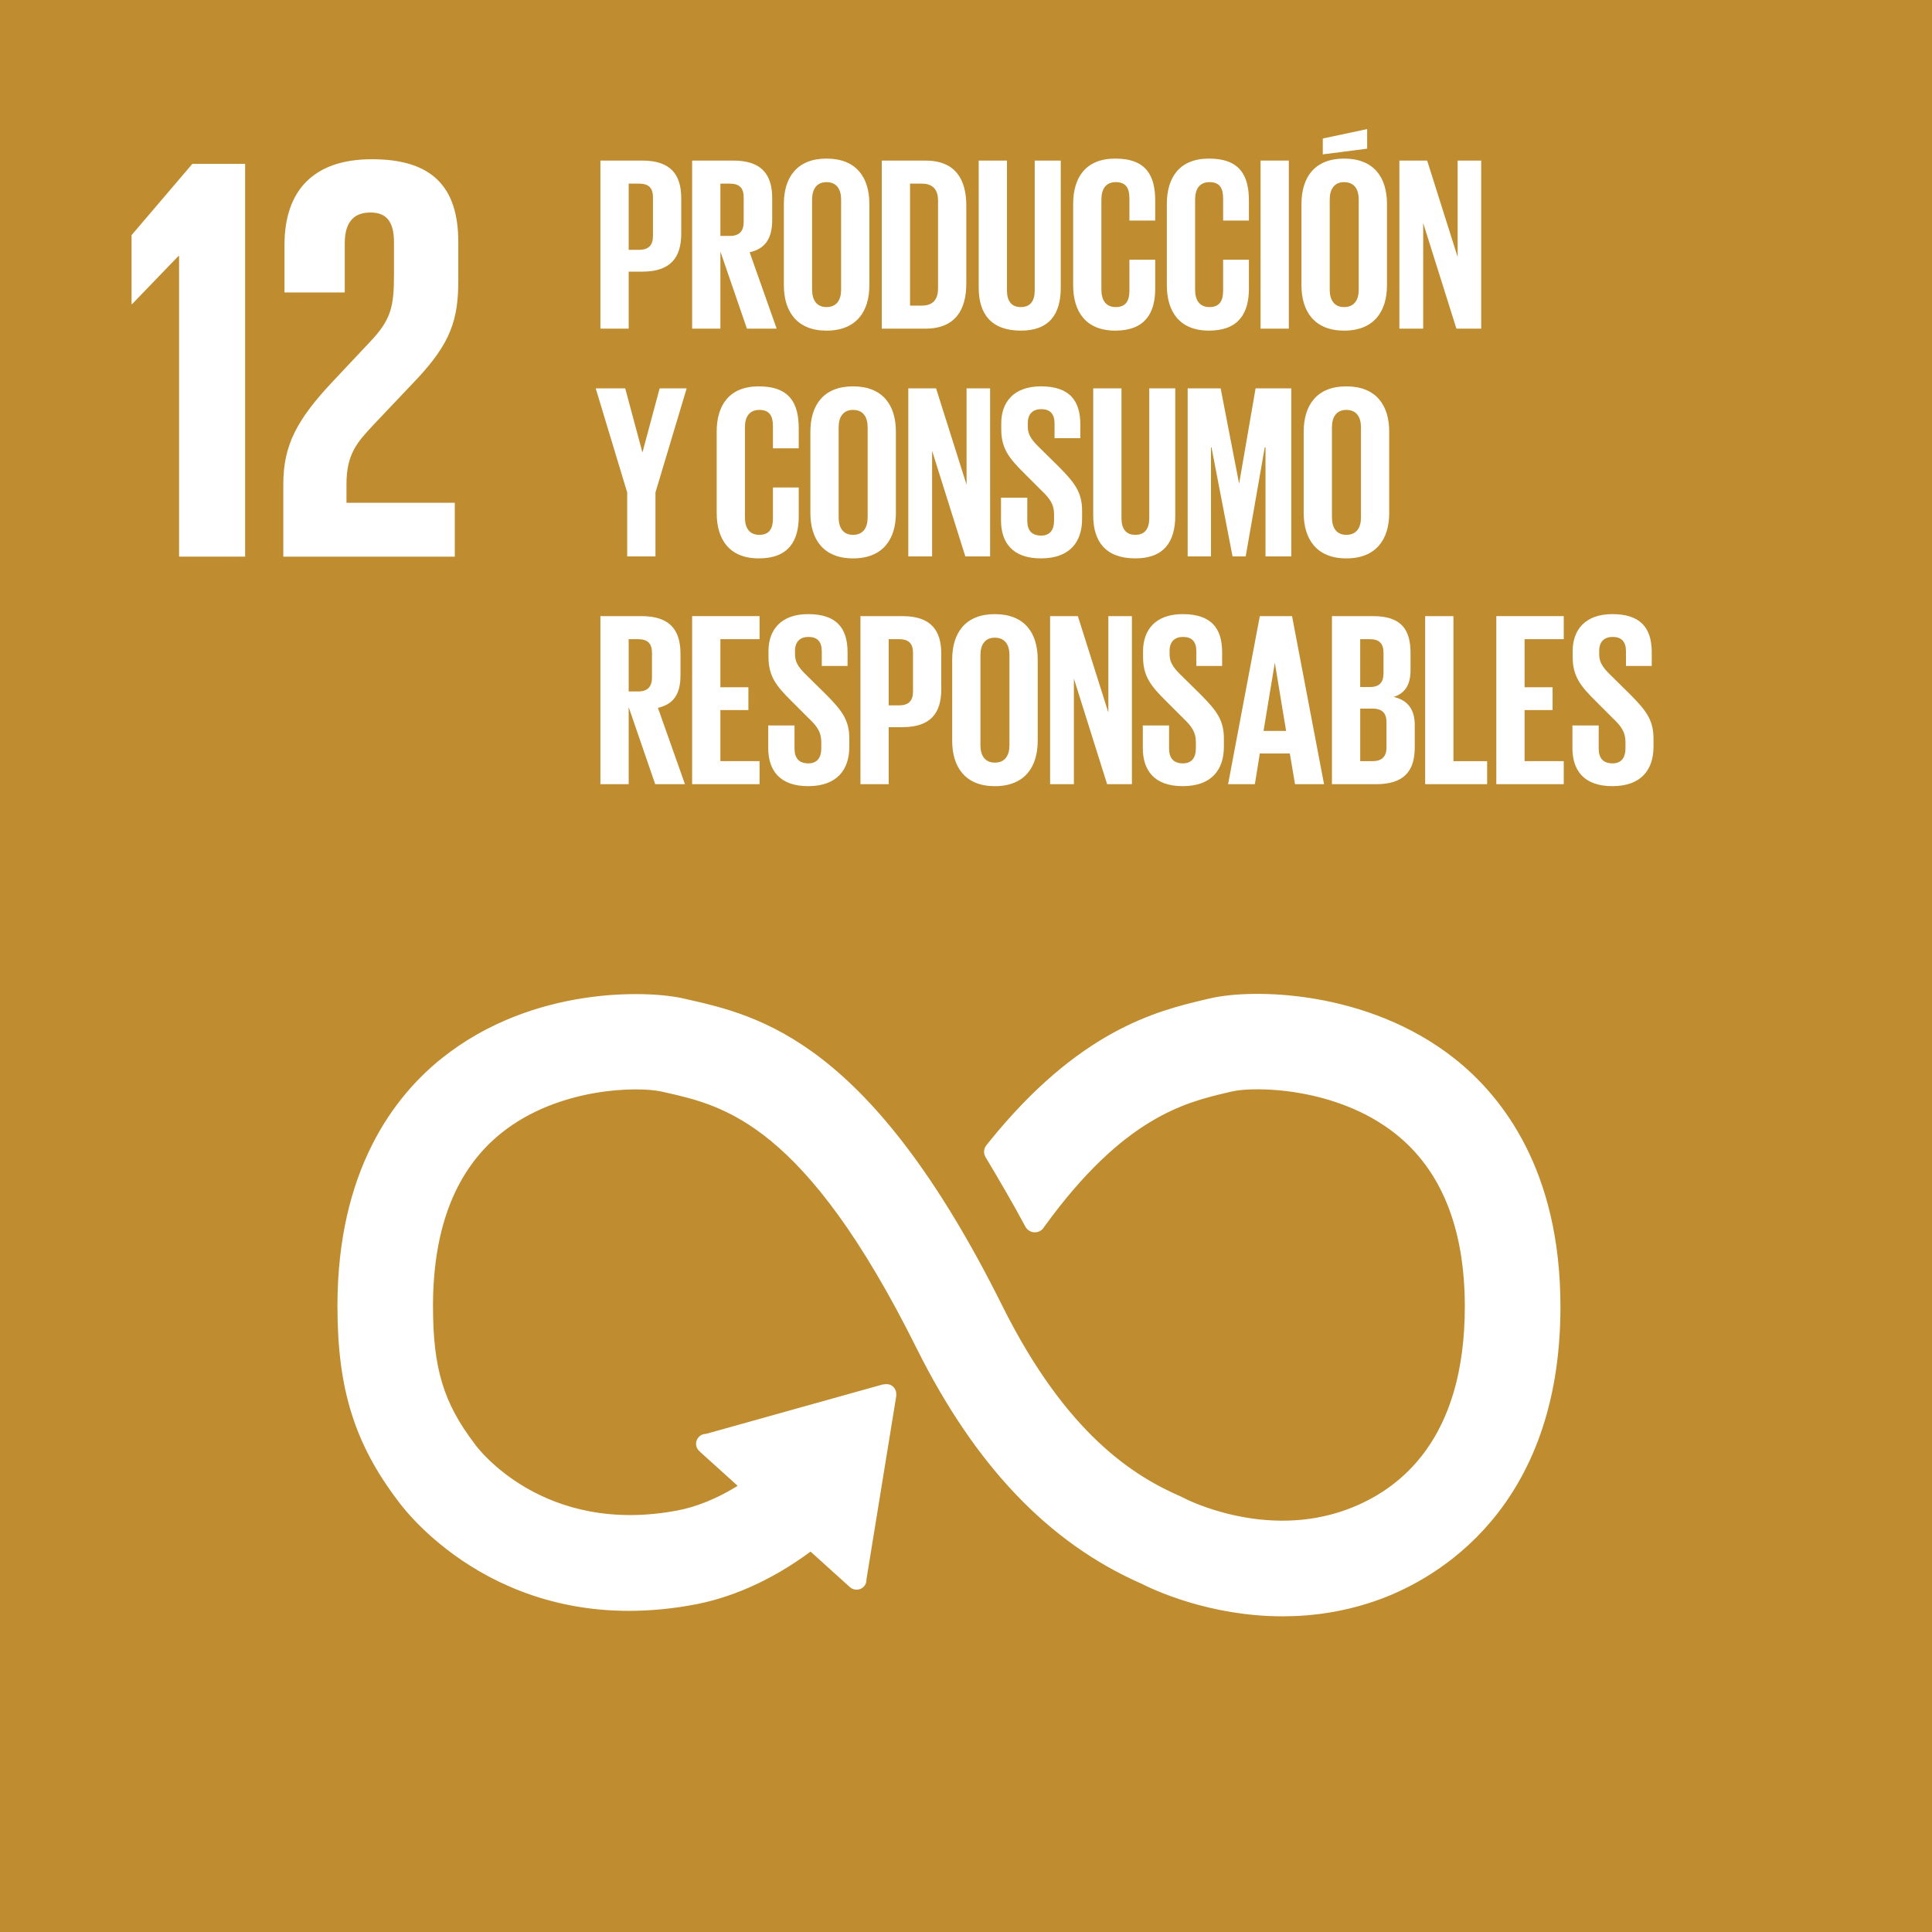
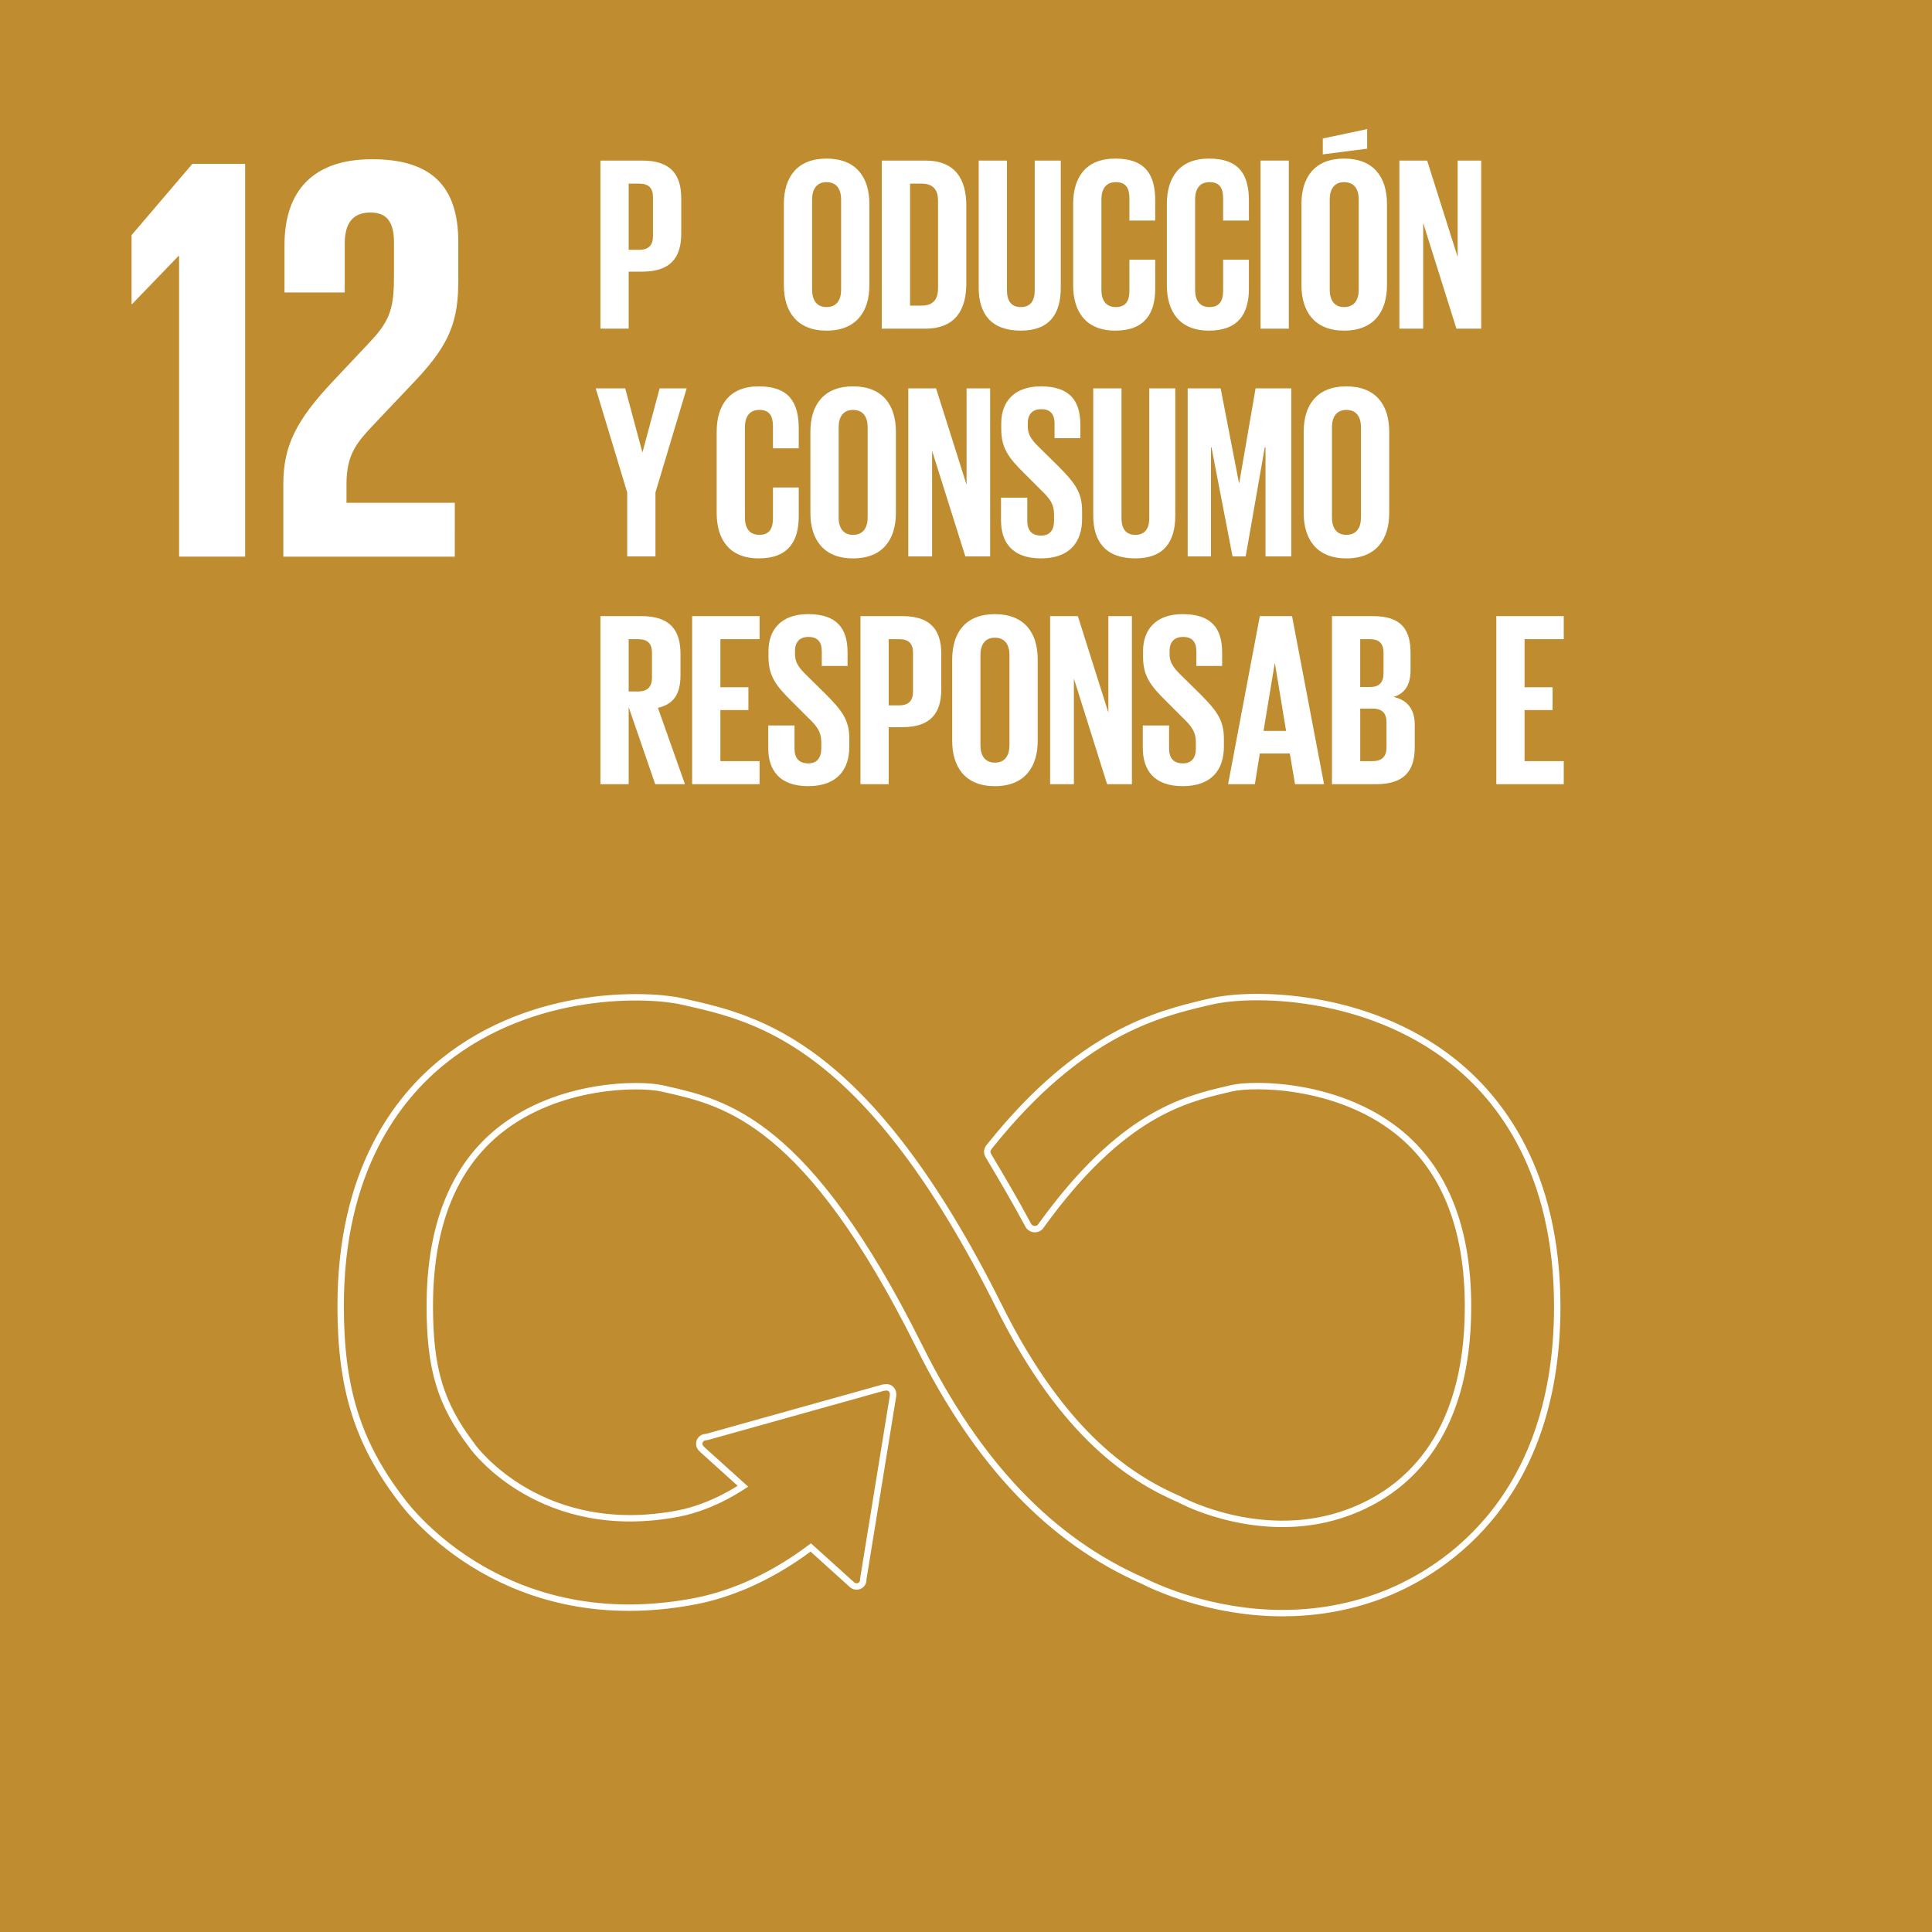
<svg xmlns="http://www.w3.org/2000/svg" version="1.1" id="Capa_1" x="0px" y="0px" width="219.999px" height="220px" viewBox="0 0 219.999 220" enable-background="new 0 0 219.999 220" xml:space="preserve">
  <g id="_x31_2">
    <rect id="_x31_2_cuadro" x="-1.816" fill="#BF8C2F" width="221.815" height="221.828" />
    <polygon id="_x31__4_" fill="#FFFFFF" points="20.325,29.147 20.393,29.147 20.393,63.385 27.913,63.385 27.913,18.66    21.903,18.66 14.982,26.774 14.982,34.624 15.046,34.624  " />
    <path id="_x32__1_" fill="#FFFFFF" d="M32.396,27.896v5.408h6.861v-5.608c0-2.703,1.322-3.496,2.9-3.496   c1.456,0,2.707,0.593,2.707,3.367v3.691c0,3.698-0.328,5.146-2.774,7.717l-4.218,4.487c-4.092,4.356-5.611,7.258-5.611,11.678   v8.249h19.528V57.25H39.454v-2.11c0-3.496,1.252-4.815,3.165-6.861l4.813-5.077c3.898-4.156,4.755-6.798,4.755-11.284v-4.352   c0-6.401-3.098-9.435-9.833-9.435C35.762,18.132,32.396,21.628,32.396,27.896" />
    <g id="_x31_2_simbolo">
-       <path fill="#FFFFFF" d="M165.388,120.815c-9.799-7.738-22.777-7.896-27.531-6.767l-0.552,0.126    c-5.487,1.298-14.211,3.444-24.416,16.108c-0.056,0.071-0.115,0.145-0.171,0.216l-0.127,0.157    c-0.101,0.142-0.171,0.307-0.171,0.493c0,0.153,0.041,0.292,0.111,0.421l0.238,0.393c1.281,2.145,2.896,4.901,4.259,7.442    c0.016,0.028,0.03,0.049,0.042,0.078c0.141,0.283,0.431,0.48,0.773,0.48c0.238,0,0.451-0.095,0.604-0.246    c0.067-0.082,0.13-0.171,0.187-0.26c9.062-12.528,16.185-14.256,21.002-15.391l0.576-0.134c2.502-0.601,12.012-0.566,18.877,4.855    c5.357,4.229,8.075,10.961,8.075,20.002c0,15.168-7.376,21.102-13.57,23.409c-9.587,3.583-18.783-1.208-18.854-1.244l-0.409-0.203    c-5.269-2.286-13.132-7.044-20.54-21.927c-14.938-29.993-27.425-32.819-35.693-34.69l-0.439-0.099    c-3.765-0.853-16.832-1.454-27.107,6.745c-5.369,4.285-11.762,12.608-11.762,27.947c0,9.347,1.918,15.516,6.854,22.009    c1.079,1.481,12.141,15.691,33.522,11.593c3.421-0.659,8.057-2.292,13.157-6.115l4.706,4.249c0.305,0.275,0.797,0.253,1.079-0.054    c0.135-0.147,0.194-0.33,0.19-0.512v-0.063l3.392-20.883l0.004-0.231c-0.004-0.205-0.085-0.412-0.253-0.557    c-0.142-0.134-0.32-0.188-0.499-0.188l-0.142,0.015l-0.219,0.022l-20.009,5.596l-0.365,0.061    c-0.141,0.032-0.278,0.106-0.379,0.224c-0.294,0.316-0.265,0.806,0.06,1.085l0.23,0.218l4.482,4.047    c-2.896,1.873-5.417,2.732-7.342,3.107c-15.47,2.951-23.105-7.184-23.4-7.577l-0.106-0.151c-3.594-4.721-4.811-8.729-4.811-15.896    c0-9.069,2.673-15.799,7.944-20.008c6.687-5.34,15.913-5.372,18.522-4.776l0.446,0.1c6.777,1.533,16.059,3.632,28.84,29.309    c6.638,13.329,14.956,22.048,25.418,26.645c1.332,0.679,7.688,3.693,15.934,3.693c3.448,0,7.228-0.529,11.104-1.968    c6.064-2.263,20.176-9.998,20.176-32.932C177.325,133.459,170.832,125.116,165.388,120.815" />
      <path fill="none" stroke="#FFFFFF" stroke-width="0.73" stroke-miterlimit="10" d="M165.388,120.815    c-9.799-7.738-22.777-7.896-27.531-6.767l-0.552,0.126c-5.487,1.298-14.211,3.444-24.416,16.108    c-0.056,0.071-0.115,0.145-0.171,0.216l-0.127,0.157c-0.101,0.142-0.171,0.307-0.171,0.493c0,0.153,0.041,0.292,0.111,0.421    l0.238,0.393c1.281,2.145,2.896,4.901,4.259,7.442c0.016,0.028,0.03,0.049,0.042,0.078c0.141,0.283,0.431,0.48,0.773,0.48    c0.238,0,0.451-0.095,0.604-0.246c0.067-0.082,0.13-0.171,0.187-0.26c9.062-12.528,16.185-14.256,21.002-15.391l0.576-0.134    c2.502-0.601,12.012-0.566,18.877,4.855c5.357,4.229,8.075,10.961,8.075,20.002c0,15.168-7.376,21.102-13.57,23.409    c-9.587,3.583-18.783-1.208-18.854-1.244l-0.409-0.203c-5.269-2.286-13.132-7.044-20.54-21.927    c-14.938-29.993-27.425-32.819-35.693-34.69l-0.439-0.099c-3.765-0.853-16.832-1.454-27.107,6.745    c-5.369,4.285-11.762,12.608-11.762,27.947c0,9.347,1.918,15.516,6.854,22.009c1.079,1.481,12.141,15.691,33.522,11.593    c3.421-0.659,8.057-2.292,13.157-6.115l4.706,4.249c0.305,0.275,0.797,0.253,1.079-0.054c0.135-0.147,0.194-0.33,0.19-0.512    v-0.063l3.392-20.883l0.004-0.231c-0.004-0.205-0.085-0.412-0.253-0.557c-0.142-0.134-0.32-0.188-0.499-0.188l-0.142,0.015    l-0.219,0.022l-20.009,5.596l-0.365,0.061c-0.141,0.032-0.278,0.106-0.379,0.224c-0.294,0.316-0.265,0.806,0.06,1.085l0.23,0.218    l4.482,4.047c-2.896,1.873-5.417,2.732-7.342,3.107c-15.47,2.951-23.105-7.184-23.4-7.577l-0.106-0.151    c-3.594-4.721-4.811-8.729-4.811-15.896c0-9.069,2.673-15.799,7.944-20.008c6.687-5.34,15.913-5.372,18.522-4.776l0.446,0.1    c6.777,1.533,16.059,3.632,28.84,29.309c6.638,13.329,14.956,22.048,25.418,26.645c1.332,0.679,7.688,3.693,15.934,3.693    c3.448,0,7.228-0.529,11.104-1.968c6.064-2.263,20.176-9.998,20.176-32.932C177.325,133.459,170.832,125.116,165.388,120.815" />
    </g>
  </g>
  <g>
    <path fill="#FFFFFF" d="M68.37,18.285h4.771c3.246,0,4.432,1.609,4.432,4.291v4.037c0,2.682-1.186,4.319-4.432,4.319h-1.553v6.493   H68.37V18.285z M71.588,20.91v7.537h1.186c1.101,0,1.581-0.537,1.581-1.581v-4.404c0-1.044-0.48-1.552-1.581-1.552H71.588z" />
-     <path fill="#FFFFFF" d="M82.032,28.645v8.779h-3.218V18.285H83.5c3.246,0,4.432,1.609,4.432,4.291v2.456   c0,2.061-0.733,3.275-2.568,3.698l3.077,8.694h-3.388L82.032,28.645z M82.032,20.91v5.956h1.072c1.102,0,1.581-0.564,1.581-1.581   v-2.823c0-1.044-0.479-1.552-1.581-1.552H82.032z" />
    <path fill="#FFFFFF" d="M89.259,32.484v-9.259c0-2.992,1.468-5.166,4.855-5.166c3.415,0,4.883,2.173,4.883,5.166v9.259   c0,2.964-1.468,5.166-4.883,5.166C90.727,37.649,89.259,35.448,89.259,32.484z M95.779,32.992V22.717   c0-1.158-0.508-1.976-1.665-1.976c-1.13,0-1.638,0.818-1.638,1.976v10.275c0,1.158,0.508,1.976,1.638,1.976   C95.271,34.968,95.779,34.149,95.779,32.992z" />
    <path fill="#FFFFFF" d="M110.035,23.422v8.864c0,2.936-1.214,5.138-4.658,5.138h-4.968V18.285h4.968   C108.821,18.285,110.035,20.458,110.035,23.422z M104.981,34.798c1.327,0,1.835-0.79,1.835-1.948V22.83   c0-1.129-0.508-1.919-1.835-1.919h-1.354v13.888H104.981z" />
    <path fill="#FFFFFF" d="M120.79,18.285v14.481c0,2.964-1.271,4.883-4.545,4.883c-3.388,0-4.799-1.919-4.799-4.883V18.285h3.218   v14.792c0,1.129,0.451,1.891,1.581,1.891c1.129,0,1.58-0.762,1.58-1.891V18.285H120.79z" />
    <path fill="#FFFFFF" d="M122.201,32.484v-9.259c0-2.992,1.411-5.166,4.799-5.166c3.557,0,4.545,1.976,4.545,4.799v2.258h-2.937   v-2.513c0-1.186-0.395-1.863-1.552-1.863c-1.158,0-1.638,0.818-1.638,1.976v10.275c0,1.158,0.479,1.976,1.638,1.976   c1.157,0,1.552-0.734,1.552-1.863v-3.529h2.937v3.303c0,2.738-1.13,4.771-4.545,4.771   C123.612,37.649,122.201,35.448,122.201,32.484z" />
    <path fill="#FFFFFF" d="M132.871,32.484v-9.259c0-2.992,1.411-5.166,4.799-5.166c3.557,0,4.545,1.976,4.545,4.799v2.258h-2.937   v-2.513c0-1.186-0.395-1.863-1.552-1.863c-1.158,0-1.638,0.818-1.638,1.976v10.275c0,1.158,0.479,1.976,1.638,1.976   c1.157,0,1.552-0.734,1.552-1.863v-3.529h2.937v3.303c0,2.738-1.13,4.771-4.545,4.771   C134.282,37.649,132.871,35.448,132.871,32.484z" />
    <path fill="#FFFFFF" d="M143.542,18.285h3.218v19.139h-3.218V18.285z" />
    <path fill="#FFFFFF" d="M148.199,32.484v-9.259c0-2.992,1.468-5.166,4.855-5.166c3.415,0,4.883,2.173,4.883,5.166v9.259   c0,2.964-1.468,5.166-4.883,5.166C149.667,37.649,148.199,35.448,148.199,32.484z M155.68,16.93l-5.053,0.649v-1.807l5.053-1.073   V16.93z M154.72,32.992V22.717c0-1.158-0.508-1.976-1.665-1.976c-1.13,0-1.638,0.818-1.638,1.976v10.275   c0,1.158,0.508,1.976,1.638,1.976C154.212,34.968,154.72,34.149,154.72,32.992z" />
    <path fill="#FFFFFF" d="M162.06,25.398v12.025h-2.71V18.285h3.161l3.473,10.981V18.285h2.682v19.139h-2.823L162.06,25.398z" />
    <path fill="#FFFFFF" d="M74.637,56.077v7.283h-3.218v-7.283l-3.586-11.856h3.359l1.948,7.255h0.028l1.947-7.255h3.077   L74.637,56.077z" />
    <path fill="#FFFFFF" d="M81.609,58.42v-9.259c0-2.992,1.411-5.166,4.799-5.166c3.557,0,4.545,1.976,4.545,4.799v2.258h-2.937V48.54   c0-1.186-0.395-1.863-1.552-1.863c-1.158,0-1.638,0.818-1.638,1.976v10.275c0,1.158,0.479,1.976,1.638,1.976   c1.157,0,1.552-0.734,1.552-1.863v-3.529h2.937v3.303c0,2.738-1.13,4.771-4.545,4.771C83.021,63.586,81.609,61.384,81.609,58.42z" />
    <path fill="#FFFFFF" d="M92.279,58.42v-9.259c0-2.992,1.468-5.166,4.855-5.166c3.415,0,4.883,2.173,4.883,5.166v9.259   c0,2.964-1.468,5.166-4.883,5.166C93.747,63.586,92.279,61.384,92.279,58.42z M98.8,58.928V48.653c0-1.158-0.508-1.976-1.665-1.976   c-1.13,0-1.638,0.818-1.638,1.976v10.275c0,1.158,0.508,1.976,1.638,1.976C98.292,60.904,98.8,60.086,98.8,58.928z" />
    <path fill="#FFFFFF" d="M106.14,51.335V63.36h-2.71V44.221h3.161l3.473,10.981V44.221h2.682V63.36h-2.823L106.14,51.335z" />
    <path fill="#FFFFFF" d="M113.986,59.239V56.67h2.992v2.625c0,1.073,0.48,1.694,1.581,1.694c1.017,0,1.468-0.678,1.468-1.694v-0.734   c0-1.101-0.451-1.778-1.439-2.71l-1.892-1.892c-1.835-1.807-2.682-2.907-2.682-5.109v-0.649c0-2.372,1.384-4.206,4.517-4.206   c3.218,0,4.488,1.581,4.488,4.347v1.552h-2.936v-1.666c0-1.101-0.508-1.637-1.524-1.637c-0.903,0-1.524,0.508-1.524,1.581v0.395   c0,1.073,0.593,1.694,1.524,2.597l2.061,2.033c1.75,1.778,2.598,2.851,2.598,4.968v0.932c0,2.625-1.412,4.488-4.687,4.488   S113.986,61.751,113.986,59.239z" />
    <path fill="#FFFFFF" d="M133.831,44.221v14.481c0,2.964-1.271,4.883-4.545,4.883c-3.388,0-4.799-1.919-4.799-4.883V44.221h3.218   v14.792c0,1.129,0.451,1.891,1.581,1.891c1.129,0,1.58-0.762,1.58-1.891V44.221H133.831z" />
    <path fill="#FFFFFF" d="M144.105,50.939h-0.085l-2.173,12.421h-1.496l-2.399-12.421h-0.057V63.36h-2.653V44.221h3.754l2.089,10.784   h0.028l1.863-10.784h4.064V63.36h-2.936V50.939z" />
    <path fill="#FFFFFF" d="M148.453,58.42v-9.259c0-2.992,1.468-5.166,4.855-5.166c3.415,0,4.883,2.173,4.883,5.166v9.259   c0,2.964-1.468,5.166-4.883,5.166C149.921,63.586,148.453,61.384,148.453,58.42z M154.974,58.928V48.653   c0-1.158-0.508-1.976-1.665-1.976c-1.13,0-1.638,0.818-1.638,1.976v10.275c0,1.158,0.508,1.976,1.638,1.976   C154.466,60.904,154.974,60.086,154.974,58.928z" />
    <path fill="#FFFFFF" d="M71.588,80.518v8.779H68.37V70.158h4.686c3.246,0,4.432,1.609,4.432,4.291v2.456   c0,2.061-0.733,3.275-2.568,3.698l3.077,8.694h-3.388L71.588,80.518z M71.588,72.783v5.956h1.072c1.102,0,1.581-0.564,1.581-1.581   v-2.823c0-1.044-0.479-1.552-1.581-1.552H71.588z" />
    <path fill="#FFFFFF" d="M78.814,70.158h7.678v2.625h-4.46v5.476h3.189v2.597h-3.189v5.815h4.46v2.625h-7.678V70.158z" />
    <path fill="#FFFFFF" d="M87.48,85.175v-2.569h2.992v2.625c0,1.073,0.48,1.694,1.581,1.694c1.017,0,1.468-0.678,1.468-1.694v-0.734   c0-1.101-0.451-1.778-1.439-2.71l-1.892-1.892c-1.835-1.807-2.682-2.907-2.682-5.109v-0.649c0-2.372,1.384-4.206,4.517-4.206   c3.218,0,4.488,1.581,4.488,4.347v1.552h-2.936v-1.666c0-1.101-0.508-1.637-1.524-1.637c-0.903,0-1.524,0.508-1.524,1.581v0.395   c0,1.073,0.593,1.694,1.524,2.597l2.061,2.033c1.75,1.778,2.598,2.851,2.598,4.968v0.932c0,2.625-1.412,4.488-4.687,4.488   S87.48,87.688,87.48,85.175z" />
    <path fill="#FFFFFF" d="M97.981,70.158h4.771c3.246,0,4.432,1.609,4.432,4.291v4.037c0,2.682-1.186,4.319-4.432,4.319h-1.553v6.493   h-3.218V70.158z M101.199,72.783v7.537h1.186c1.101,0,1.581-0.537,1.581-1.581v-4.404c0-1.044-0.48-1.552-1.581-1.552H101.199z" />
    <path fill="#FFFFFF" d="M108.427,84.357v-9.259c0-2.992,1.468-5.166,4.855-5.166c3.415,0,4.883,2.173,4.883,5.166v9.259   c0,2.964-1.468,5.166-4.883,5.166C109.895,89.522,108.427,87.321,108.427,84.357z M114.947,84.865V74.59   c0-1.158-0.508-1.976-1.665-1.976c-1.13,0-1.638,0.818-1.638,1.976v10.275c0,1.158,0.508,1.976,1.638,1.976   C114.439,86.841,114.947,86.022,114.947,84.865z" />
    <path fill="#FFFFFF" d="M122.286,77.271v12.025h-2.71V70.158h3.161l3.473,10.981V70.158h2.682v19.139h-2.823L122.286,77.271z" />
    <path fill="#FFFFFF" d="M130.133,85.175v-2.569h2.992v2.625c0,1.073,0.48,1.694,1.581,1.694c1.017,0,1.468-0.678,1.468-1.694   v-0.734c0-1.101-0.451-1.778-1.439-2.71l-1.892-1.892c-1.835-1.807-2.682-2.907-2.682-5.109v-0.649   c0-2.372,1.384-4.206,4.517-4.206c3.218,0,4.488,1.581,4.488,4.347v1.552h-2.936v-1.666c0-1.101-0.508-1.637-1.524-1.637   c-0.903,0-1.524,0.508-1.524,1.581v0.395c0,1.073,0.593,1.694,1.524,2.597l2.061,2.033c1.75,1.778,2.598,2.851,2.598,4.968v0.932   c0,2.625-1.412,4.488-4.687,4.488S130.133,87.688,130.133,85.175z" />
    <path fill="#FFFFFF" d="M139.844,89.297l3.613-19.139h3.67l3.642,19.139h-3.303l-0.593-3.5h-3.416l-0.564,3.5H139.844z    M143.881,83.228h2.568l-1.27-7.678h-0.028L143.881,83.228z" />
    <path fill="#FFFFFF" d="M151.672,70.158h4.657c3.219,0,4.291,1.496,4.291,4.206v1.948c0,1.609-0.593,2.625-1.92,3.049   c1.609,0.367,2.399,1.439,2.399,3.19v2.541c0,2.71-1.214,4.206-4.432,4.206h-4.996V70.158z M154.89,78.231h1.129   c1.045,0,1.524-0.537,1.524-1.553v-2.343c0-1.044-0.479-1.552-1.553-1.552h-1.101V78.231z M154.89,80.687v5.984h1.411   c1.073,0,1.581-0.536,1.581-1.552V82.24c0-1.016-0.479-1.553-1.609-1.553H154.89z" />
-     <path fill="#FFFFFF" d="M162.285,70.158h3.218v16.514h3.839v2.625h-7.057V70.158z" />
    <path fill="#FFFFFF" d="M170.387,70.158h7.678v2.625h-4.46v5.476h3.189v2.597h-3.189v5.815h4.46v2.625h-7.678V70.158z" />
-     <path fill="#FFFFFF" d="M179.053,85.175v-2.569h2.992v2.625c0,1.073,0.48,1.694,1.581,1.694c1.017,0,1.468-0.678,1.468-1.694   v-0.734c0-1.101-0.451-1.778-1.439-2.71l-1.892-1.892c-1.835-1.807-2.682-2.907-2.682-5.109v-0.649   c0-2.372,1.384-4.206,4.517-4.206c3.218,0,4.488,1.581,4.488,4.347v1.552h-2.936v-1.666c0-1.101-0.508-1.637-1.524-1.637   c-0.903,0-1.524,0.508-1.524,1.581v0.395c0,1.073,0.593,1.694,1.524,2.597l2.061,2.033c1.75,1.778,2.598,2.851,2.598,4.968v0.932   c0,2.625-1.412,4.488-4.687,4.488S179.053,87.688,179.053,85.175z" />
  </g>
</svg>